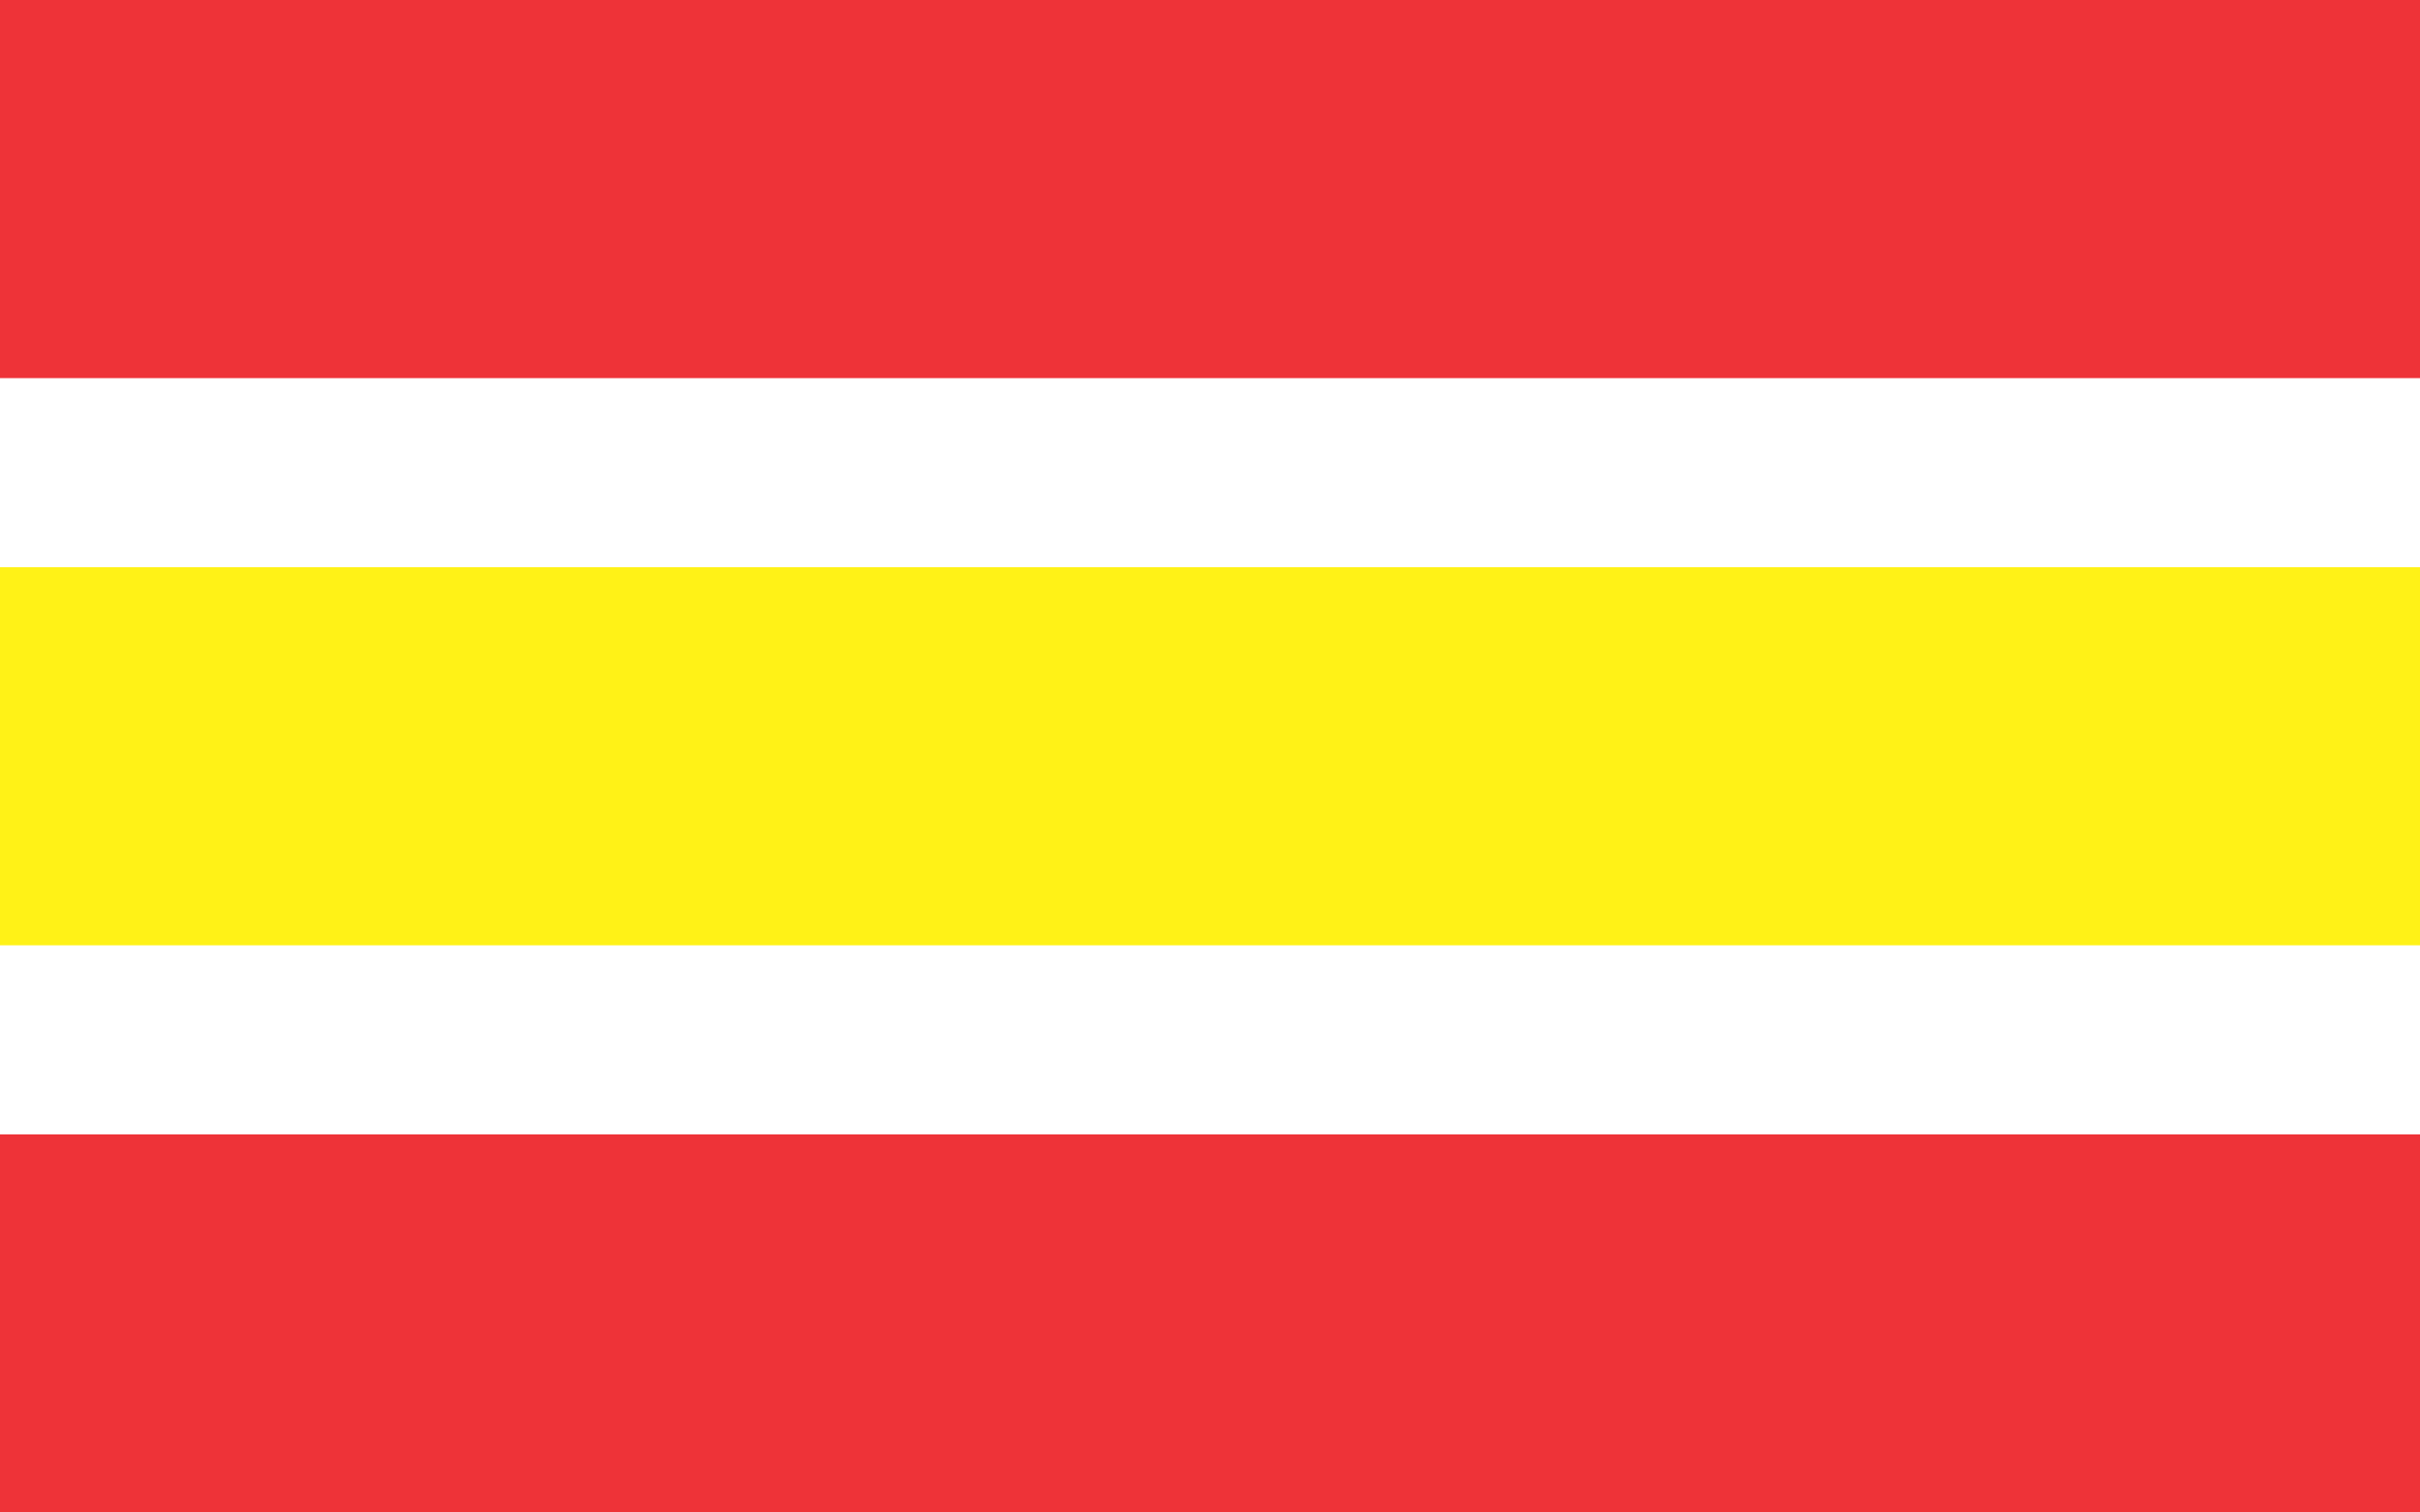
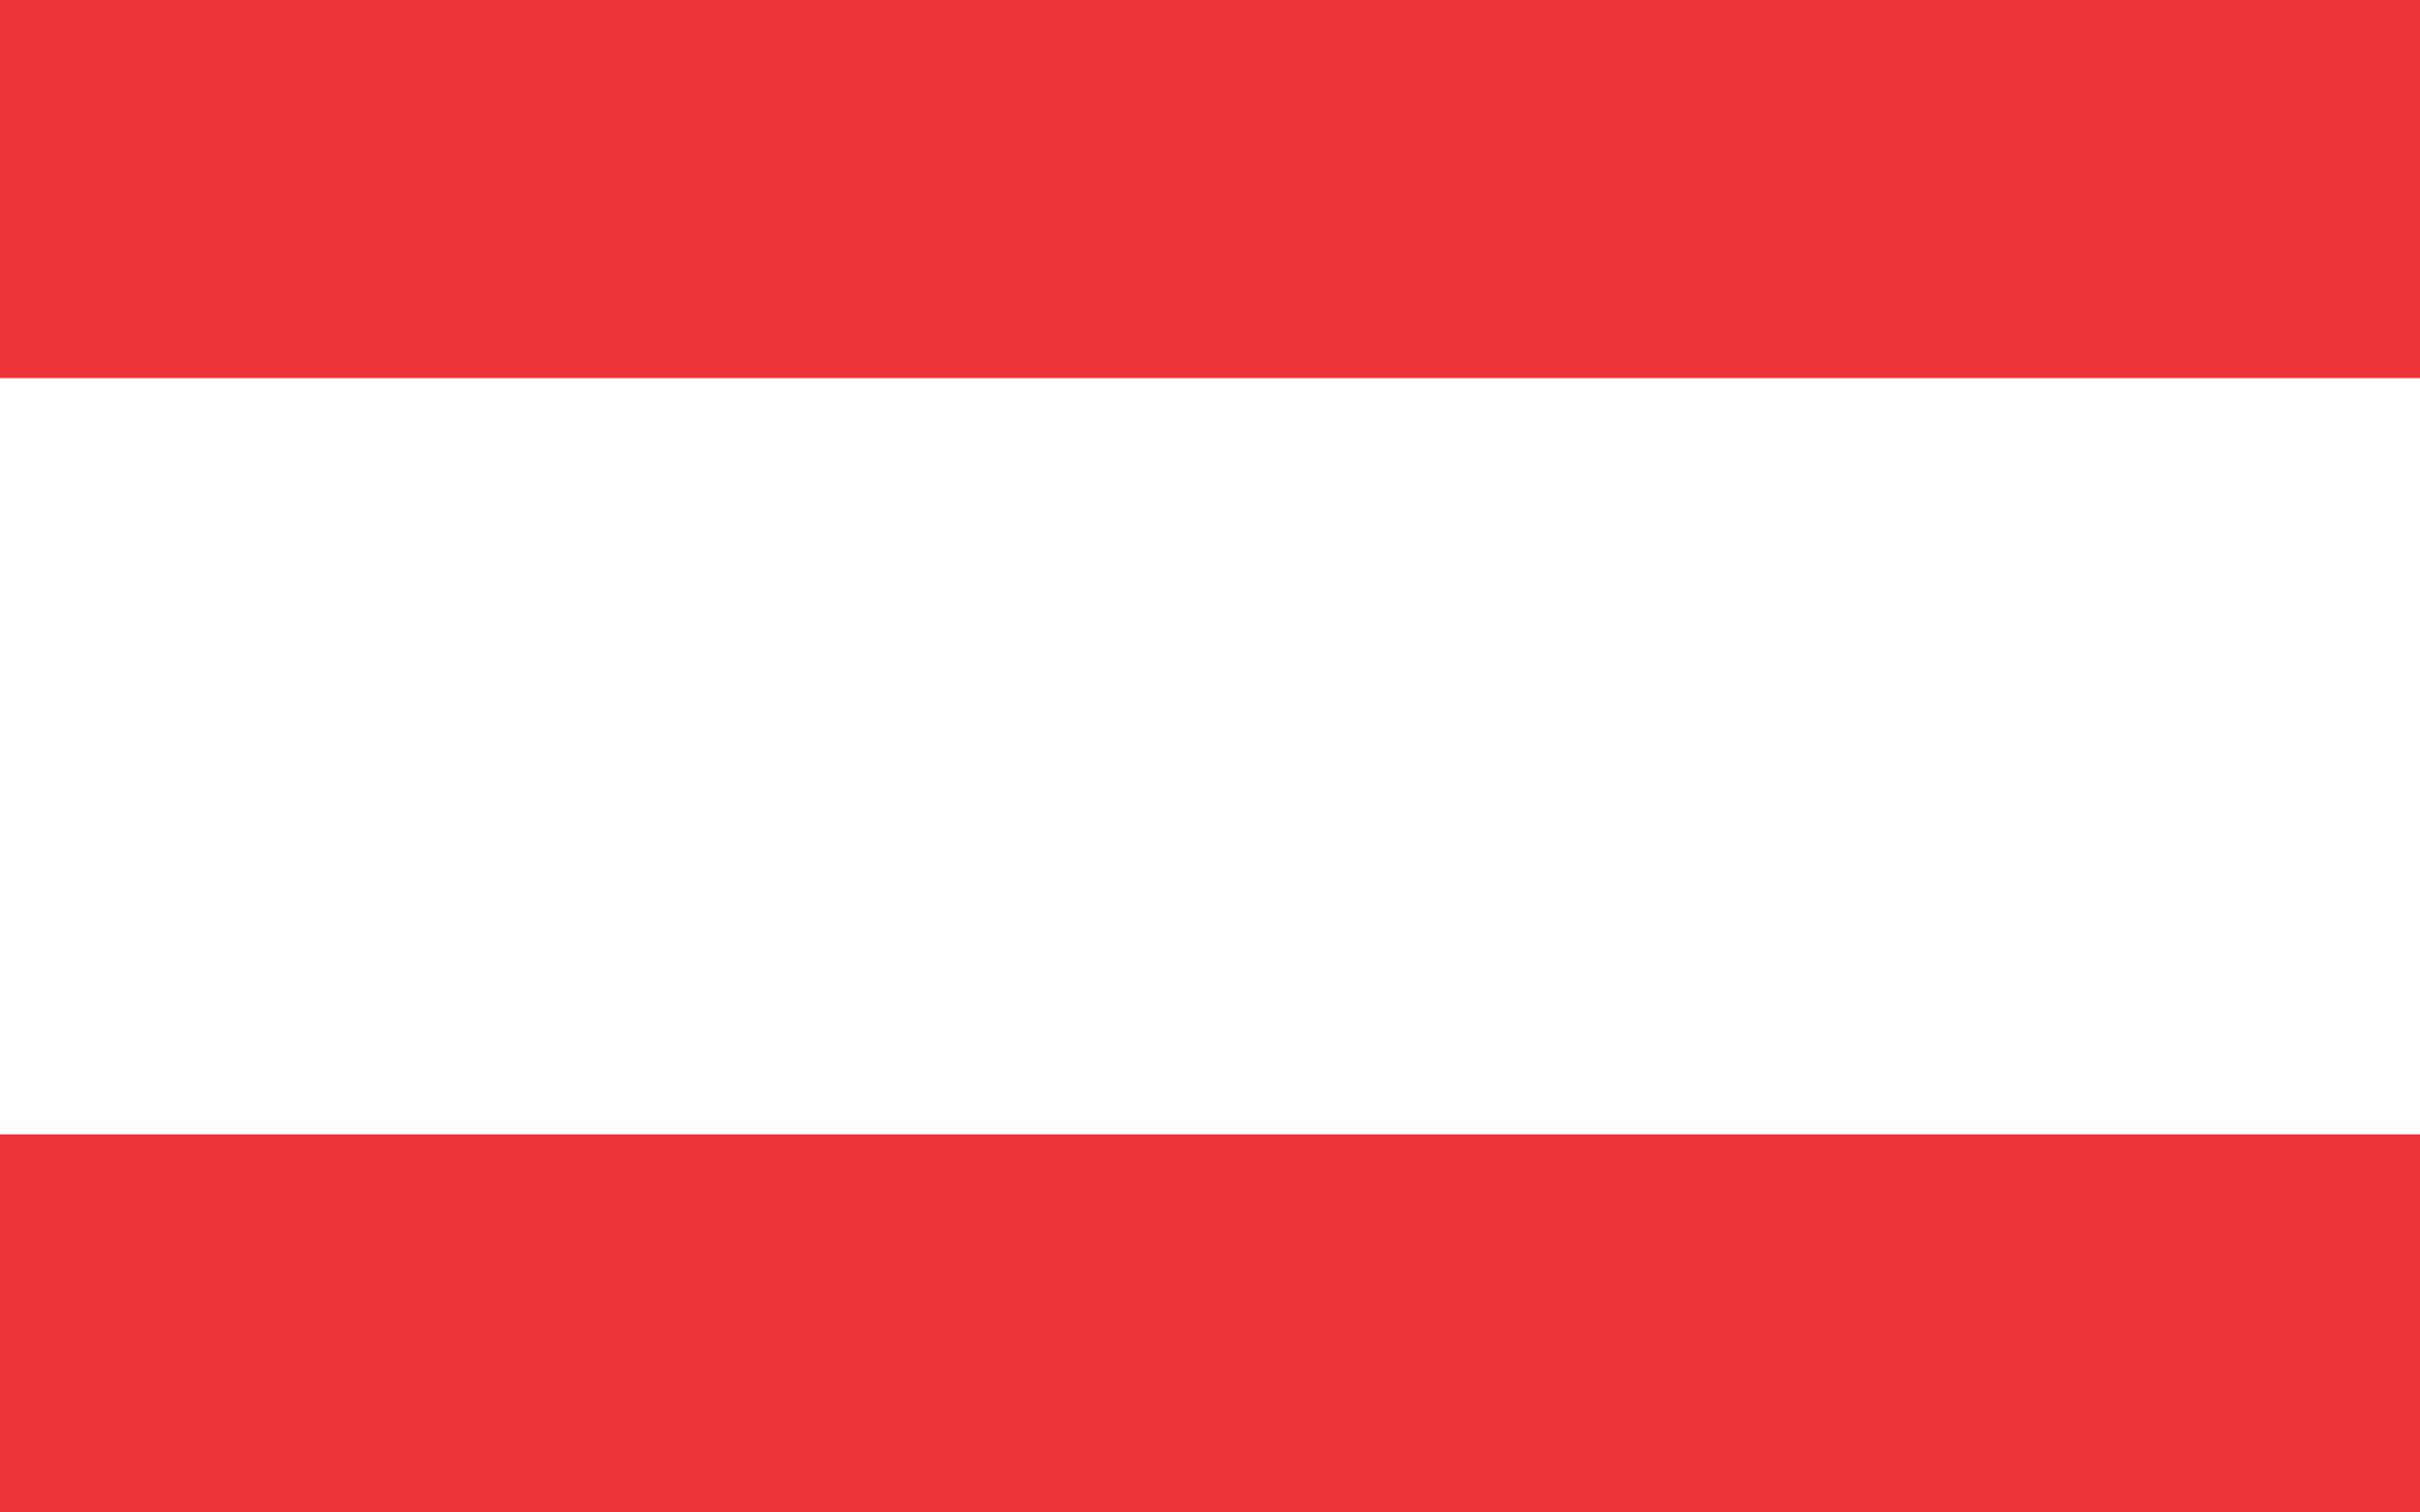
<svg xmlns="http://www.w3.org/2000/svg" version="1.1" width="800" height="500" id="svg2">
  <defs id="defs4" />
  <g transform="translate(462.389,110.199)" id="layer1">
    <rect width="800" height="500" x="-462.389" y="-110.199" id="rect3324" style="fill:#ffffff;fill-opacity:1;stroke:none" />
    <rect width="800" height="125" x="-462.389" y="-110.199" id="rect3324-1" style="fill:#ee3338;fill-opacity:1;stroke:none" />
    <rect width="800" height="125" x="-462.389" y="264.801" id="rect3324-1-7" style="fill:#ee3338;fill-opacity:1;stroke:none" />
-     <rect width="800" height="125" x="-462.389" y="77.301" id="rect3324-1-4" style="fill:#fff217;fill-opacity:1;stroke:none" />
  </g>
</svg>